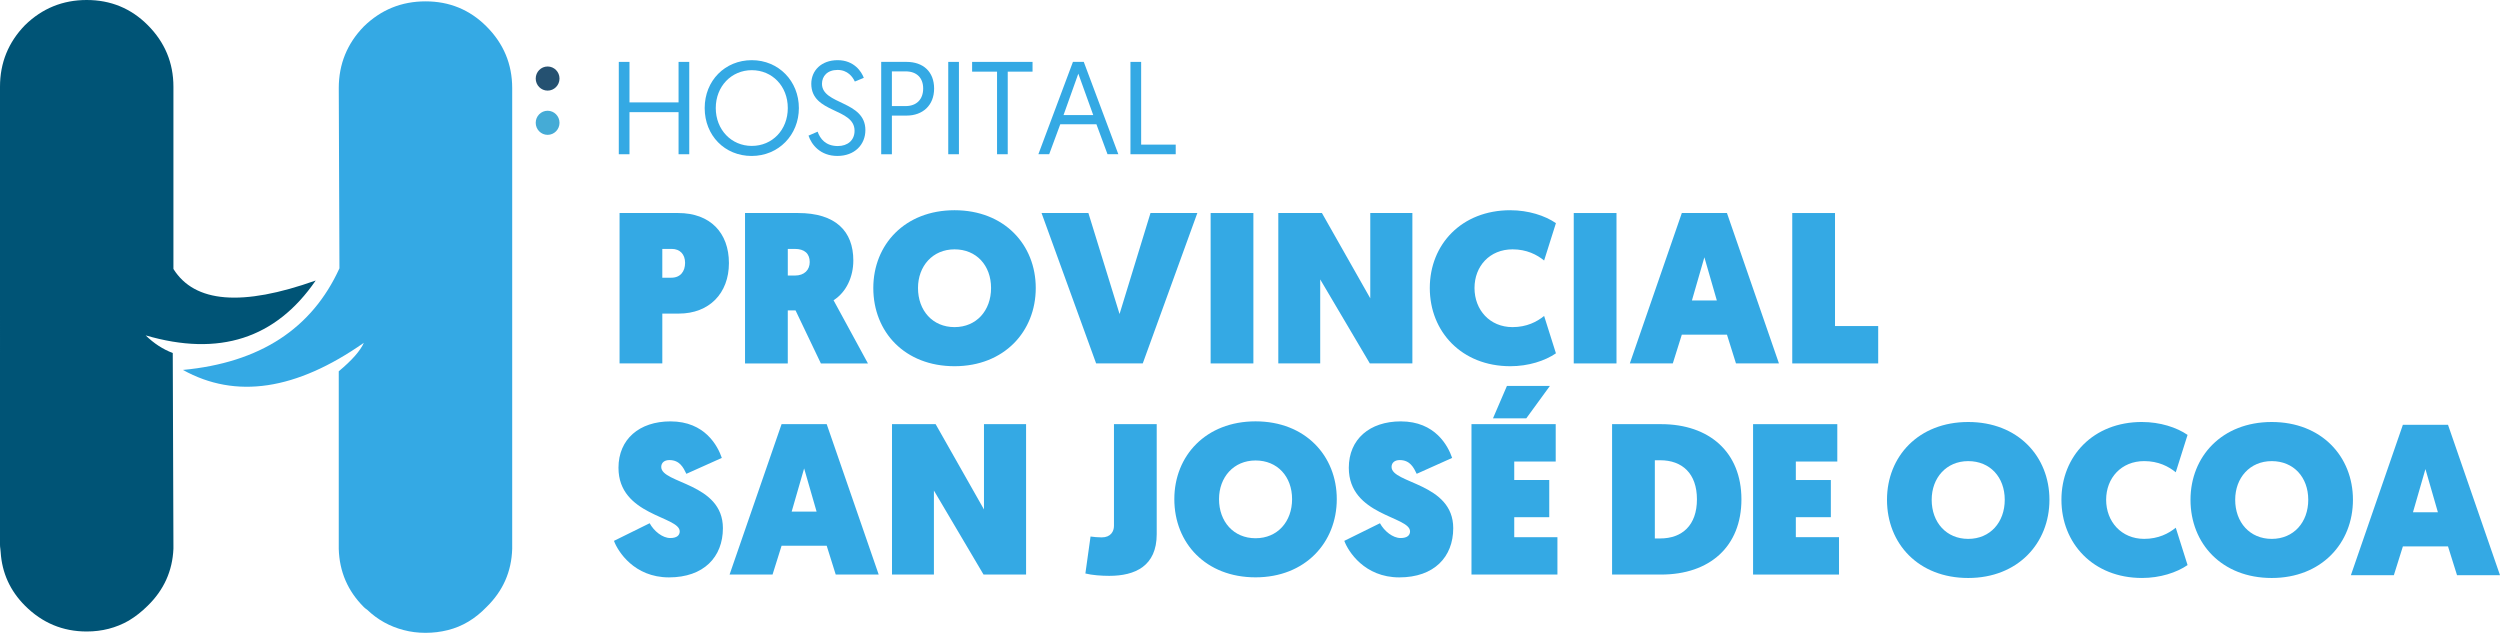
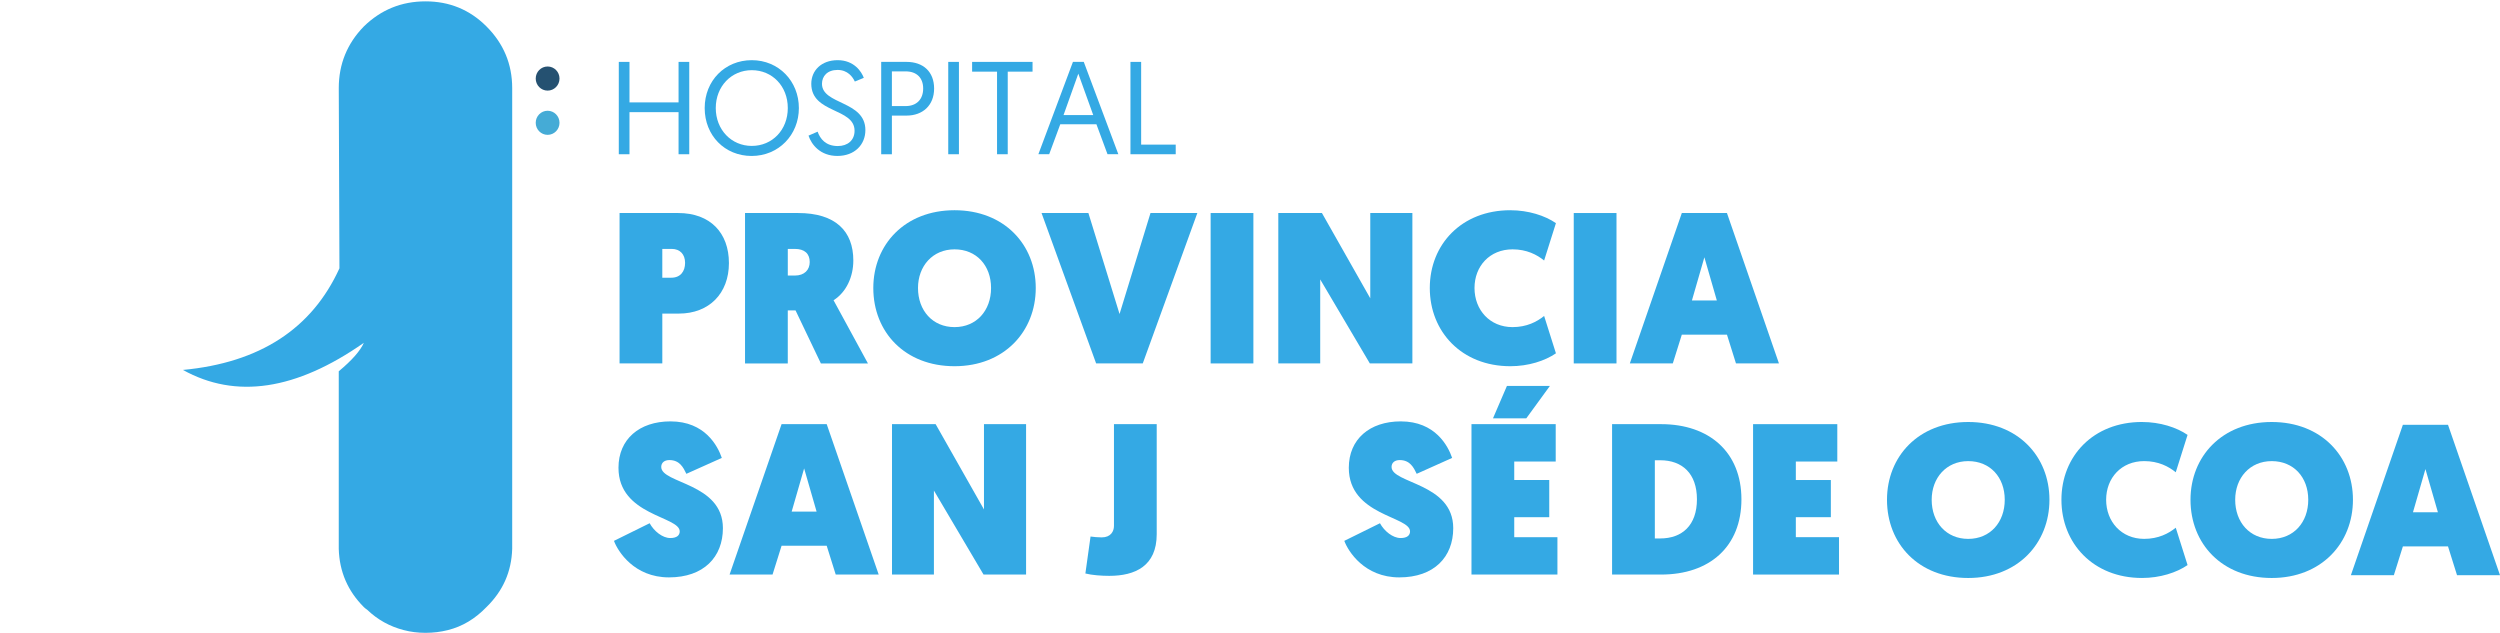
<svg xmlns="http://www.w3.org/2000/svg" id="uuid-ed3e8375-6a02-4a58-bc2e-390de762ba79" viewBox="0 0 1498.64 379.35">
  <defs>
    <style>.uuid-e715e21a-7c04-47b6-8c1a-972fe7115ae1{fill:#45abd6;}.uuid-e715e21a-7c04-47b6-8c1a-972fe7115ae1,.uuid-e4367a59-3d3a-4b8b-b9dc-dc8db0f1fe4b,.uuid-e695434f-f80e-4e8e-a1fc-4ed71288ae09,.uuid-b44bd518-f7ae-4442-a975-601d96dfaba3,.uuid-3b3400c6-f682-4984-bbb0-0ce8c469dd8b{stroke-width:0px;}.uuid-e4367a59-3d3a-4b8b-b9dc-dc8db0f1fe4b{fill:#255171;}.uuid-e695434f-f80e-4e8e-a1fc-4ed71288ae09{fill:#005476;}.uuid-e695434f-f80e-4e8e-a1fc-4ed71288ae09,.uuid-3b3400c6-f682-4984-bbb0-0ce8c469dd8b{fill-rule:evenodd;}.uuid-b44bd518-f7ae-4442-a975-601d96dfaba3{fill:#34a9e4;}.uuid-3b3400c6-f682-4984-bbb0-0ce8c469dd8b{fill:#34a9e4;}</style>
  </defs>
  <g id="uuid-f6dea070-48fa-4850-a423-bf3c3109e234">
    <g id="uuid-593eada7-41f1-4c04-a468-06248077bcb1">
-       <path class="uuid-e695434f-f80e-4e8e-a1fc-4ed71288ae09" d="M103.96,51.99v109.25c12.73,20.31,41.16,22.61,85.29,6.91-23.91,34.83-57.89,45.8-101.94,32.89,4.97,4.85,10.39,8.36,16.25,10.57l.4,114.95v2.43c-.59,13.3-5.73,24.67-15.43,34.13-3.52,3.51-7.31,6.49-11.37,8.93-7.58,4.33-15.98,6.5-25.18,6.5-14.35,0-26.67-5.15-36.96-15.43-8.94-8.94-13.81-19.64-14.62-32.1-.12-.7-.18-1.38-.2-2.03-.13-.86-.2-1.67-.2-2.43V51.99c0-14.35,5.01-26.67,15.03-36.96C25.32,5.01,37.64,0,51.99,0s26.53,5.01,36.55,15.03c10.28,10.29,15.42,22.61,15.42,36.96Z" />
      <path class="uuid-3b3400c6-f682-4984-bbb0-0ce8c469dd8b" d="M291.61,15.84c10.29,10.28,15.43,22.61,15.43,36.95v276.19c-.39,13.65-5.53,25.3-15.43,34.94-6.77,7.04-14.49,11.65-23.15,13.8-4.33,1.09-8.8,1.63-13.4,1.63s-8.94-.55-13-1.63c-8.39-2.16-15.7-6.22-21.93-12.18-.81-.54-1.49-1.08-2.03-1.62-9.64-9.64-14.65-21.28-15.03-34.94v-106.41c7.92-6.6,12.93-12.28,15.03-17.06-40.62,28.43-76.77,33.84-108.44,16.25,46.03-4.33,77.3-24.64,93.82-60.92l-.4-108.04c0-14.34,5.01-26.67,15.03-36.95,10.29-10.03,22.61-15.03,36.96-15.03,14.33-.01,26.52,5,36.54,15.02Z" />
    </g>
    <path class="uuid-b44bd518-f7ae-4442-a975-601d96dfaba3" d="M371.4,127.7h35.16c19.19,0,30.4,11.85,30.4,30.01s-11.85,30.27-30.01,30.27h-9.92v29.88h-25.63v-90.16ZM402.44,166.47c5.41,0,8.24-3.73,8.24-8.89s-3.09-8.37-7.99-8.37h-5.67v17.26h5.41Z" />
    <path class="uuid-b44bd518-f7ae-4442-a975-601d96dfaba3" d="M446.62,127.7h31.81c22.41,0,33.1,10.82,33.1,28.46,0,9.66-4.12,18.93-11.85,23.83l20.61,37.87h-28.21l-15.2-31.81h-4.64v31.81h-25.63v-90.16ZM476.5,165.18c5.8,0,8.89-3.48,8.89-8.11,0-5.02-3.09-7.86-8.89-7.86h-4.25v15.97h4.25Z" />
    <path class="uuid-b44bd518-f7ae-4442-a975-601d96dfaba3" d="M523.51,172.65c0-26.02,18.93-46.63,48.69-46.63s48.69,20.61,48.69,46.63-18.93,46.88-48.69,46.88-48.69-20.48-48.69-46.88ZM550.3,172.65c0,13.52,8.76,23.44,21.9,23.44s21.9-9.92,21.9-23.44-8.76-23.18-21.9-23.18-21.9,10.05-21.9,23.18Z" />
    <path class="uuid-b44bd518-f7ae-4442-a975-601d96dfaba3" d="M657.08,217.86l-32.72-90.16h28.08l18.68,60.54,18.55-60.54h28.08l-32.72,90.16h-27.95Z" />
    <path class="uuid-b44bd518-f7ae-4442-a975-601d96dfaba3" d="M725.72,127.7h25.63v90.16h-25.63v-90.16Z" />
    <path class="uuid-b44bd518-f7ae-4442-a975-601d96dfaba3" d="M766.29,127.7h26.15l28.98,51.13v-51.13h25.24v90.16h-25.5l-29.75-50.36v50.36h-25.12v-90.16Z" />
    <path class="uuid-b44bd518-f7ae-4442-a975-601d96dfaba3" d="M905.4,126.03c10.82,0,20.74,3.22,27.31,7.73l-7.08,22.41c-4.25-3.48-10.43-6.7-18.93-6.7-13.65,0-22.8,10.05-22.8,23.18s9.15,23.44,22.8,23.44c8.5,0,14.68-3.22,18.93-6.7l7.08,22.41c-6.57,4.51-16.49,7.73-27.31,7.73-29.24,0-48.3-20.74-48.3-46.88s19.06-46.63,48.3-46.63Z" />
    <path class="uuid-b44bd518-f7ae-4442-a975-601d96dfaba3" d="M943.39,127.7h25.63v90.16h-25.63v-90.16Z" />
    <path class="uuid-b44bd518-f7ae-4442-a975-601d96dfaba3" d="M1008.18,200.6l-5.41,17.26h-25.76l31.17-90.16h27.05l31.17,90.16h-25.76l-5.41-17.26h-27.05ZM1021.7,154.23l-7.47,25.89h14.94l-7.47-25.89Z" />
    <path class="uuid-b44bd518-f7ae-4442-a975-601d96dfaba3" d="M1131.17,299.6c0-26.02,18.93-46.63,48.69-46.63s48.69,20.61,48.69,46.63-18.93,46.88-48.69,46.88-48.69-20.48-48.69-46.88ZM1157.96,299.6c0,13.52,8.76,23.44,21.9,23.44s21.9-9.92,21.9-23.44-8.76-23.18-21.9-23.18-21.9,10.05-21.9,23.18Z" />
    <path class="uuid-b44bd518-f7ae-4442-a975-601d96dfaba3" d="M1313.11,299.6c0-26.02,18.93-46.63,48.69-46.63s48.69,20.61,48.69,46.63-18.93,46.88-48.69,46.88-48.69-20.48-48.69-46.88ZM1339.9,299.6c0,13.52,8.76,23.44,21.9,23.44s21.9-9.92,21.9-23.44-8.76-23.18-21.9-23.18-21.9,10.05-21.9,23.18Z" />
    <path class="uuid-b44bd518-f7ae-4442-a975-601d96dfaba3" d="M1284.04,252.97c10.82,0,20.74,3.22,27.31,7.73l-7.08,22.41c-4.25-3.48-10.43-6.7-18.93-6.7-13.65,0-22.8,10.05-22.8,23.18s9.15,23.44,22.8,23.44c8.5,0,14.68-3.22,18.93-6.7l7.08,22.41c-6.57,4.51-16.49,7.73-27.31,7.73-29.24,0-48.3-20.74-48.3-46.88s19.06-46.63,48.3-46.63Z" />
    <path class="uuid-b44bd518-f7ae-4442-a975-601d96dfaba3" d="M1440.42,327.55l-5.41,17.26h-25.76l31.17-90.16h27.05l31.17,90.16h-25.76l-5.41-17.26h-27.05ZM1453.94,281.18l-7.47,25.89h14.94l-7.47-25.89Z" />
-     <path class="uuid-b44bd518-f7ae-4442-a975-601d96dfaba3" d="M1074.38,127.7h25.63v67.75h25.89v22.41h-51.52v-90.16Z" />
    <path class="uuid-b44bd518-f7ae-4442-a975-601d96dfaba3" d="M389.43,313.64c2.58,4.77,7.73,8.89,12.36,8.89,3.99,0,5.67-1.67,5.67-3.99,0-9.14-36.71-9.4-36.71-38.12,0-17.13,12.49-27.82,31.17-27.82,20.74,0,28.34,14.81,30.78,21.9l-21.25,9.53c-1.8-3.74-3.99-8.24-10.18-8.24-3.09,0-4.89,1.67-4.89,4.12,0,10.05,36.97,9.53,36.97,36.71,0,17.26-11.46,29.5-32.33,29.5s-30.65-15.58-32.97-21.9l21.38-10.56Z" />
    <path class="uuid-b44bd518-f7ae-4442-a975-601d96dfaba3" d="M468.52,327.16l-5.41,17.26h-25.76l31.17-90.16h27.05l31.17,90.16h-25.76l-5.41-17.26h-27.05ZM482.04,280.79l-7.47,25.89h14.94l-7.47-25.89Z" />
    <path class="uuid-b44bd518-f7ae-4442-a975-601d96dfaba3" d="M534.72,254.26h26.15l28.98,51.13v-51.13h25.24v90.16h-25.5l-29.75-50.36v50.36h-25.12v-90.16Z" />
    <path class="uuid-b44bd518-f7ae-4442-a975-601d96dfaba3" d="M653.73,321.62c1.8.26,4.38.52,6.7.52,5.41,0,7.34-3.61,7.34-6.83v-61.05h25.63v65.95c0,19.19-13.01,24.99-28.46,24.99-4.51,0-10.3-.39-14.3-1.42l3.09-22.15Z" />
-     <path class="uuid-b44bd518-f7ae-4442-a975-601d96dfaba3" d="M703.96,299.21c0-26.02,18.93-46.63,48.69-46.63s48.69,20.61,48.69,46.63-18.93,46.88-48.69,46.88-48.69-20.48-48.69-46.88ZM730.75,299.21c0,13.52,8.76,23.44,21.9,23.44s21.9-9.92,21.9-23.44-8.76-23.18-21.9-23.18-21.9,10.05-21.9,23.18Z" />
    <path class="uuid-b44bd518-f7ae-4442-a975-601d96dfaba3" d="M827.22,313.64c2.58,4.77,7.73,8.89,12.37,8.89,3.99,0,5.67-1.67,5.67-3.99,0-9.14-36.71-9.4-36.71-38.12,0-17.13,12.49-27.82,31.17-27.82,20.74,0,28.34,14.81,30.78,21.9l-21.25,9.53c-1.8-3.74-3.99-8.24-10.18-8.24-3.09,0-4.89,1.67-4.89,4.12,0,10.05,36.97,9.53,36.97,36.71,0,17.26-11.46,29.5-32.33,29.5s-30.65-15.58-32.97-21.9l21.38-10.56Z" />
    <path class="uuid-b44bd518-f7ae-4442-a975-601d96dfaba3" d="M882.09,254.26h50.49v22.41h-24.86v11.08h20.99v22.28h-20.99v11.98h25.89v22.41h-51.52v-90.16ZM903.34,231.34h25.76l-14.17,19.45h-19.96l8.37-19.45Z" />
    <path class="uuid-b44bd518-f7ae-4442-a975-601d96dfaba3" d="M1050.89,254.26h50.49v22.41h-24.86v11.08h20.99v22.28h-20.99v11.98h25.89v22.41h-51.52v-90.16Z" />
    <path class="uuid-b44bd518-f7ae-4442-a975-601d96dfaba3" d="M370.94,37.1h6.41v24.28h29.42v-24.28h6.41v55.36h-6.41v-25.23h-29.42v25.23h-6.41v-55.36Z" />
    <path class="uuid-b44bd518-f7ae-4442-a975-601d96dfaba3" d="M450.66,36.07c16.13,0,28.23,12.57,28.23,28.71s-12.18,28.71-28.31,28.71-28.15-12.26-28.15-28.71,12.18-28.71,28.23-28.71ZM450.66,87.47c12.26,0,21.59-9.57,21.59-22.7s-9.33-22.7-21.59-22.7-21.59,9.73-21.59,22.7,9.33,22.7,21.59,22.7Z" />
    <path class="uuid-b44bd518-f7ae-4442-a975-601d96dfaba3" d="M490.13,78.93c1.5,4.27,4.82,8.62,12.1,8.62,5.85,0,10.04-3.4,10.04-9.17,0-13.84-25.94-10.28-25.94-28.15,0-7.91,6.01-14.16,15.82-14.16s14.31,6.88,15.66,10.6l-5.38,2.21c-1.27-2.77-4.27-6.96-10.36-6.96s-9.33,3.72-9.33,8.3c0,12.65,26.02,10.04,26.02,27.76,0,8.7-6.41,15.5-16.77,15.5s-15.58-6.88-17.32-12.18l5.46-2.37Z" />
-     <path class="uuid-b44bd518-f7ae-4442-a975-601d96dfaba3" d="M528.25,37.1h15.18c10.04,0,16.53,5.93,16.53,15.98s-6.8,16.21-16.53,16.21h-8.78v23.17h-6.41v-55.36ZM542.88,63.59c6.64,0,10.52-4.11,10.52-10.52s-3.88-10.28-10.52-10.28h-8.23v20.8h8.23Z" />
+     <path class="uuid-b44bd518-f7ae-4442-a975-601d96dfaba3" d="M528.25,37.1h15.18c10.04,0,16.53,5.93,16.53,15.98s-6.8,16.21-16.53,16.21h-8.78v23.17h-6.41v-55.36M542.88,63.59c6.64,0,10.52-4.11,10.52-10.52s-3.88-10.28-10.52-10.28h-8.23v20.8h8.23Z" />
    <path class="uuid-b44bd518-f7ae-4442-a975-601d96dfaba3" d="M568.43,37.1h6.41v55.36h-6.41v-55.36Z" />
    <path class="uuid-b44bd518-f7ae-4442-a975-601d96dfaba3" d="M597.69,42.95h-14.95v-5.85h36.22v5.85h-14.87v49.51h-6.41v-49.51Z" />
    <path class="uuid-b44bd518-f7ae-4442-a975-601d96dfaba3" d="M635.58,74.5l-6.64,17.95h-6.48l20.72-55.36h6.49l20.72,55.36h-6.49l-6.64-17.95h-21.67ZM646.41,44.13l-8.86,24.83h17.79l-8.94-24.83Z" />
    <path class="uuid-b44bd518-f7ae-4442-a975-601d96dfaba3" d="M677.66,37.1h6.41v49.59h20.72v5.77h-27.13v-55.36Z" />
    <path class="uuid-b44bd518-f7ae-4442-a975-601d96dfaba3" d="M966.37,254.26h29.37c28.98,0,48.17,16.87,48.17,45.08s-18.93,45.08-48.17,45.08h-29.37v-90.16ZM995.22,322.78c13.14,0,22.02-7.86,22.02-23.44s-8.89-23.44-22.02-23.44h-3.22v46.88h3.22Z" />
    <path class="uuid-e715e21a-7c04-47b6-8c1a-972fe7115ae1" d="M335.4,73.61c0,3.99-3.19,7.23-7.13,7.23s-7.13-3.24-7.13-7.23,3.19-7.22,7.13-7.22,7.13,3.23,7.13,7.22" />
    <path class="uuid-e4367a59-3d3a-4b8b-b9dc-dc8db0f1fe4b" d="M335.4,47.09c0,3.99-3.19,7.23-7.13,7.23s-7.13-3.23-7.13-7.23,3.19-7.23,7.13-7.23,7.13,3.23,7.13,7.23" />
  </g>
</svg>